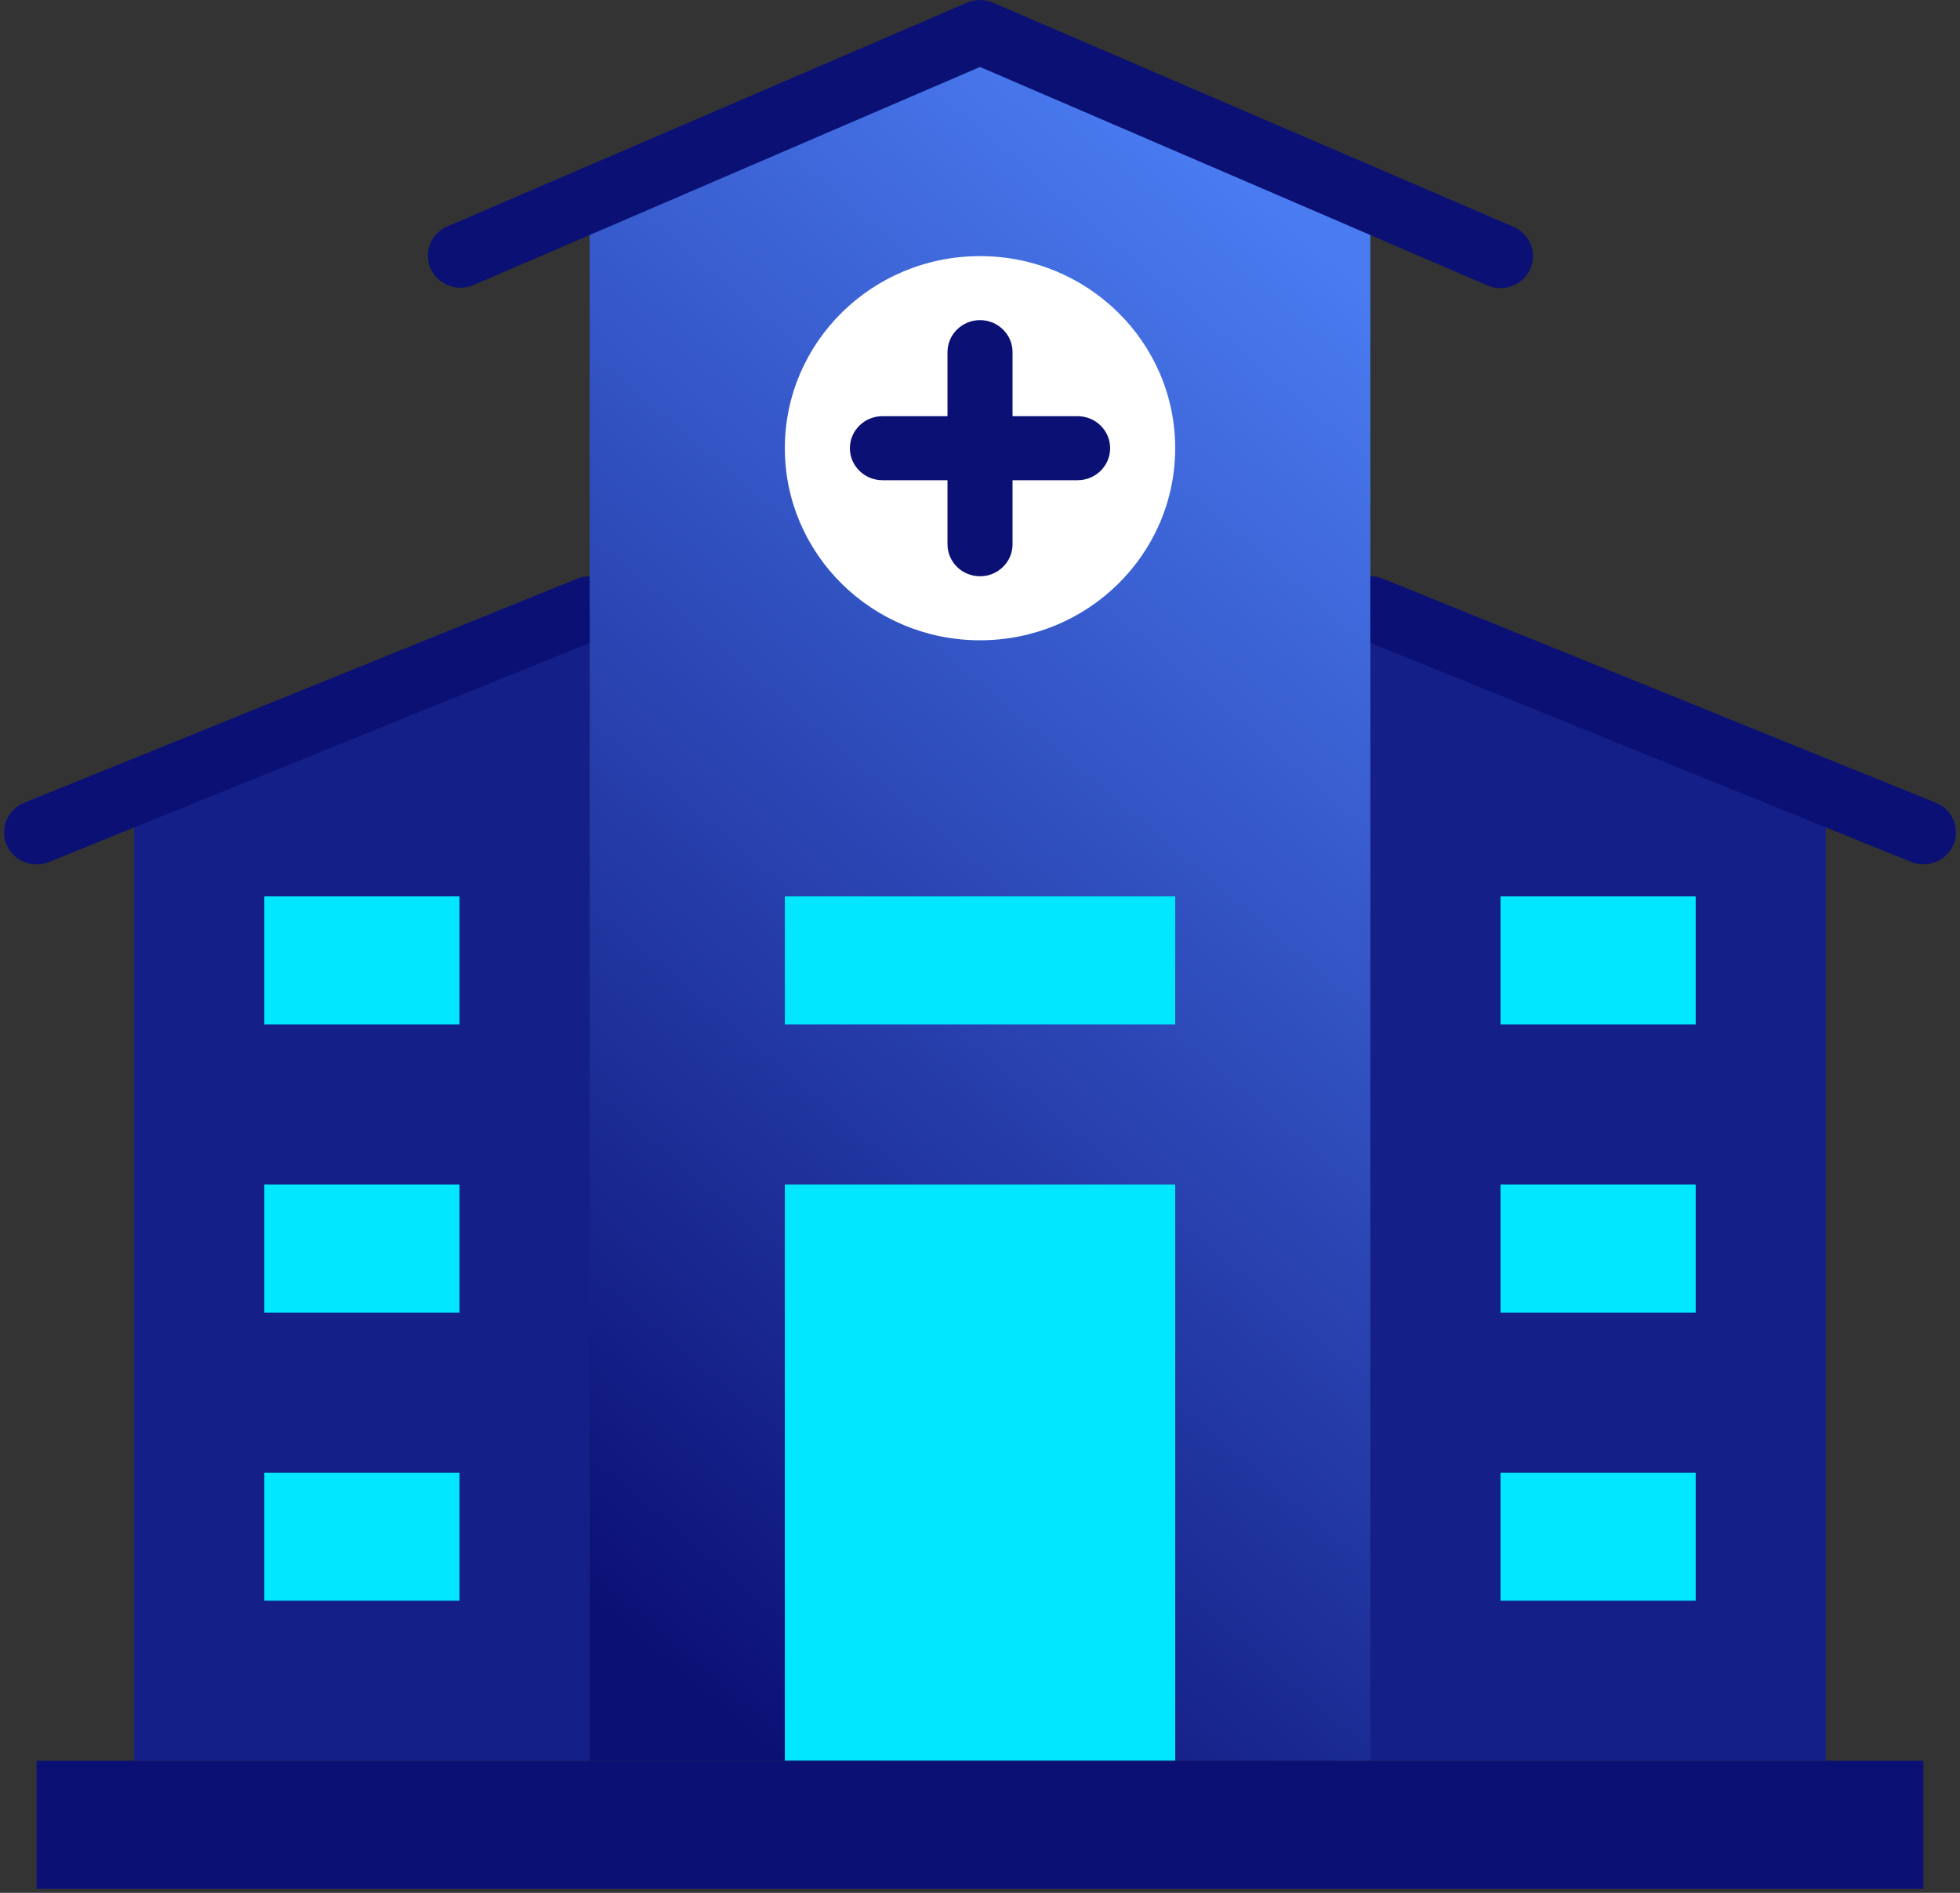
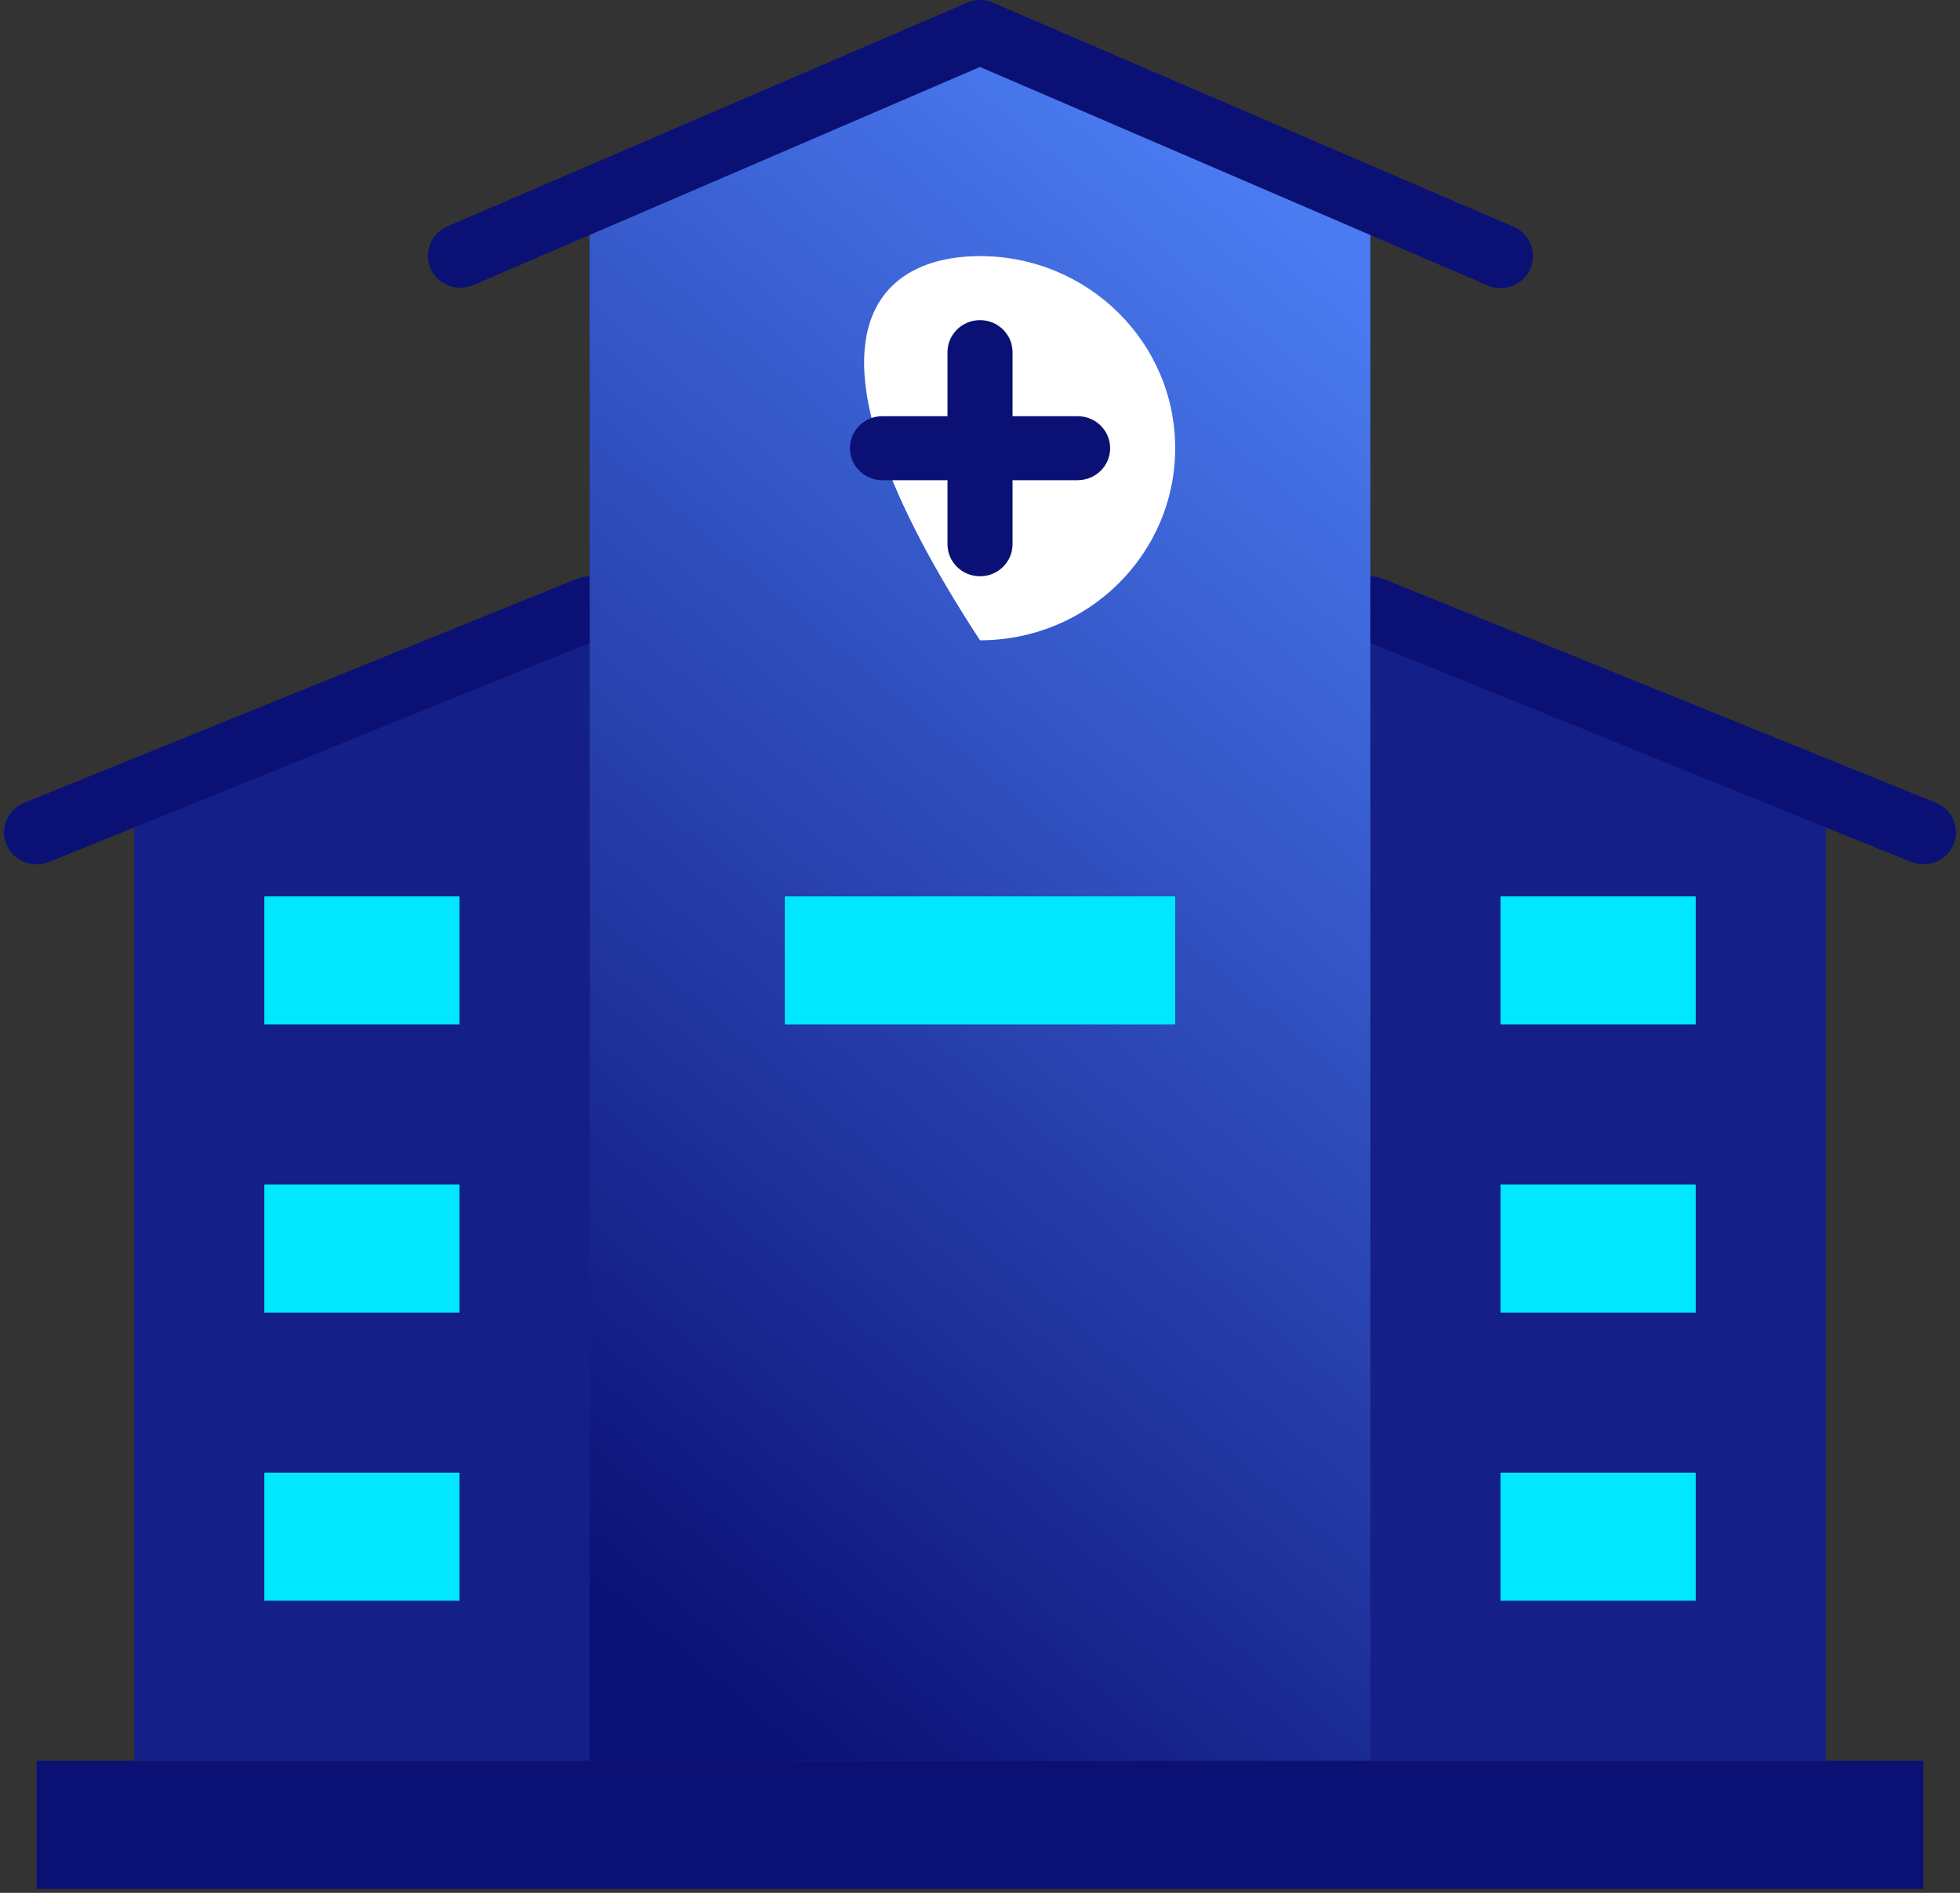
<svg xmlns="http://www.w3.org/2000/svg" width="58px" height="56px" viewBox="0 0 58 56" version="1.1">
  <rect x="0" y="0" width="58" height="56" fill="#333333" stroke="none" />
  <title>hospital</title>
  <desc>Created with Sketch.</desc>
  <defs>
    <linearGradient x1="61.786%" y1="0%" x2="23.212%" y2="100%" id="linearGradient-1">
      <stop stop-color="#4A7BF1" offset="0%" />
      <stop stop-color="#0B1075" offset="100%" />
    </linearGradient>
  </defs>
  <g id="Page-1" stroke="none" stroke-width="1" fill="none" fill-rule="evenodd">
    <g id="Artboard" transform="translate(-568, -405)" fill-rule="nonzero">
      <g id="hospital" transform="translate(568, 405)">
        <polygon id="Shape" fill="#142087" points="54.03 23.451 54.03 52.093 40.552 52.093 40.552 17.996" />
        <polygon id="Shape" fill="url(#linearGradient-1)" points="40.552 5.92 40.552 52.093 17.449 52.093 17.449 5.92 29 0.947" />
        <polygon id="Shape" fill="#142087" points="17.449 17.996 17.449 52.093 3.971 52.093 3.971 23.451" />
        <path d="M44.403,8.524 C44.27,8.525 44.139,8.498 44.018,8.445 L29,1.981 L13.983,8.445 C13.5,8.635 12.951,8.413 12.743,7.944 C12.535,7.475 12.743,6.929 13.213,6.71 L28.616,0.08 C28.861,-0.026 29.14,-0.026 29.385,0.08 L44.788,6.71 C45.205,6.889 45.437,7.332 45.344,7.77 C45.251,8.209 44.858,8.524 44.403,8.524 Z" id="Shape" fill="#0B1075" />
        <path d="M17.082,17.119 L0.717,23.749 C0.225,23.949 -0.01,24.503 0.193,24.987 C0.395,25.47 0.958,25.701 1.45,25.502 L17.449,19.021 L17.449,17.049 C17.323,17.049 17.198,17.073 17.082,17.119 Z" id="Shape" fill="#0B1075" />
        <path d="M57.284,23.749 L40.919,17.119 C40.803,17.073 40.678,17.048 40.552,17.049 L40.552,19.019 L56.551,25.5 C57.043,25.699 57.605,25.468 57.808,24.985 C58.01,24.501 57.776,23.947 57.284,23.748 L57.284,23.749 Z" id="Shape" fill="#0B1075" />
        <g id="Group" transform="translate(7.822, 26.52)" fill="#00E7FF">
          <polygon id="Shape" points="36.581 0 42.357 0 42.357 3.789 36.581 3.789" />
          <polygon id="Shape" points="15.403 0 26.955 0 26.955 3.789 15.403 3.789" />
          <polygon id="Shape" points="36.581 8.524 42.357 8.524 42.357 12.313 36.581 12.313" />
          <polygon id="Shape" points="36.581 17.049 42.357 17.049 42.357 20.837 36.581 20.837" />
          <polygon id="Shape" points="0 0 5.776 0 5.776 3.789 0 3.789" />
          <polygon id="Shape" points="0 8.524 5.776 8.524 5.776 12.313 0 12.313" />
          <polygon id="Shape" points="0 17.049 5.776 17.049 5.776 20.837 0 20.837" />
-           <polygon id="Shape" points="15.403 8.524 26.955 8.524 26.955 25.573 15.403 25.573" />
        </g>
-         <path d="M34.776,13.26 C34.776,16.398 32.19,18.943 29,18.943 C25.81,18.943 23.225,16.398 23.225,13.26 C23.225,10.121 25.81,7.577 29,7.577 C32.19,7.577 34.776,10.121 34.776,13.26 Z" id="Shape" fill="#FFFFFF" />
+         <path d="M34.776,13.26 C34.776,16.398 32.19,18.943 29,18.943 C23.225,10.121 25.81,7.577 29,7.577 C32.19,7.577 34.776,10.121 34.776,13.26 Z" id="Shape" fill="#FFFFFF" />
        <path d="M31.888,12.313 L29.963,12.313 L29.963,10.419 C29.963,9.896 29.532,9.471 29,9.471 C28.469,9.471 28.038,9.896 28.038,10.419 L28.038,12.313 L26.113,12.313 C25.581,12.313 25.15,12.737 25.15,13.26 C25.15,13.783 25.581,14.207 26.113,14.207 L28.038,14.207 L28.038,16.101 C28.038,16.625 28.469,17.049 29,17.049 C29.532,17.049 29.963,16.625 29.963,16.101 L29.963,14.207 L31.888,14.207 C32.42,14.207 32.851,13.783 32.851,13.26 C32.851,12.737 32.42,12.313 31.888,12.313 Z" id="Shape" fill="#0B1075" />
        <polygon id="Shape" fill="#0B1075" points="1.083 52.093 56.917 52.093 56.917 55.882 1.083 55.882" />
      </g>
    </g>
  </g>
</svg>